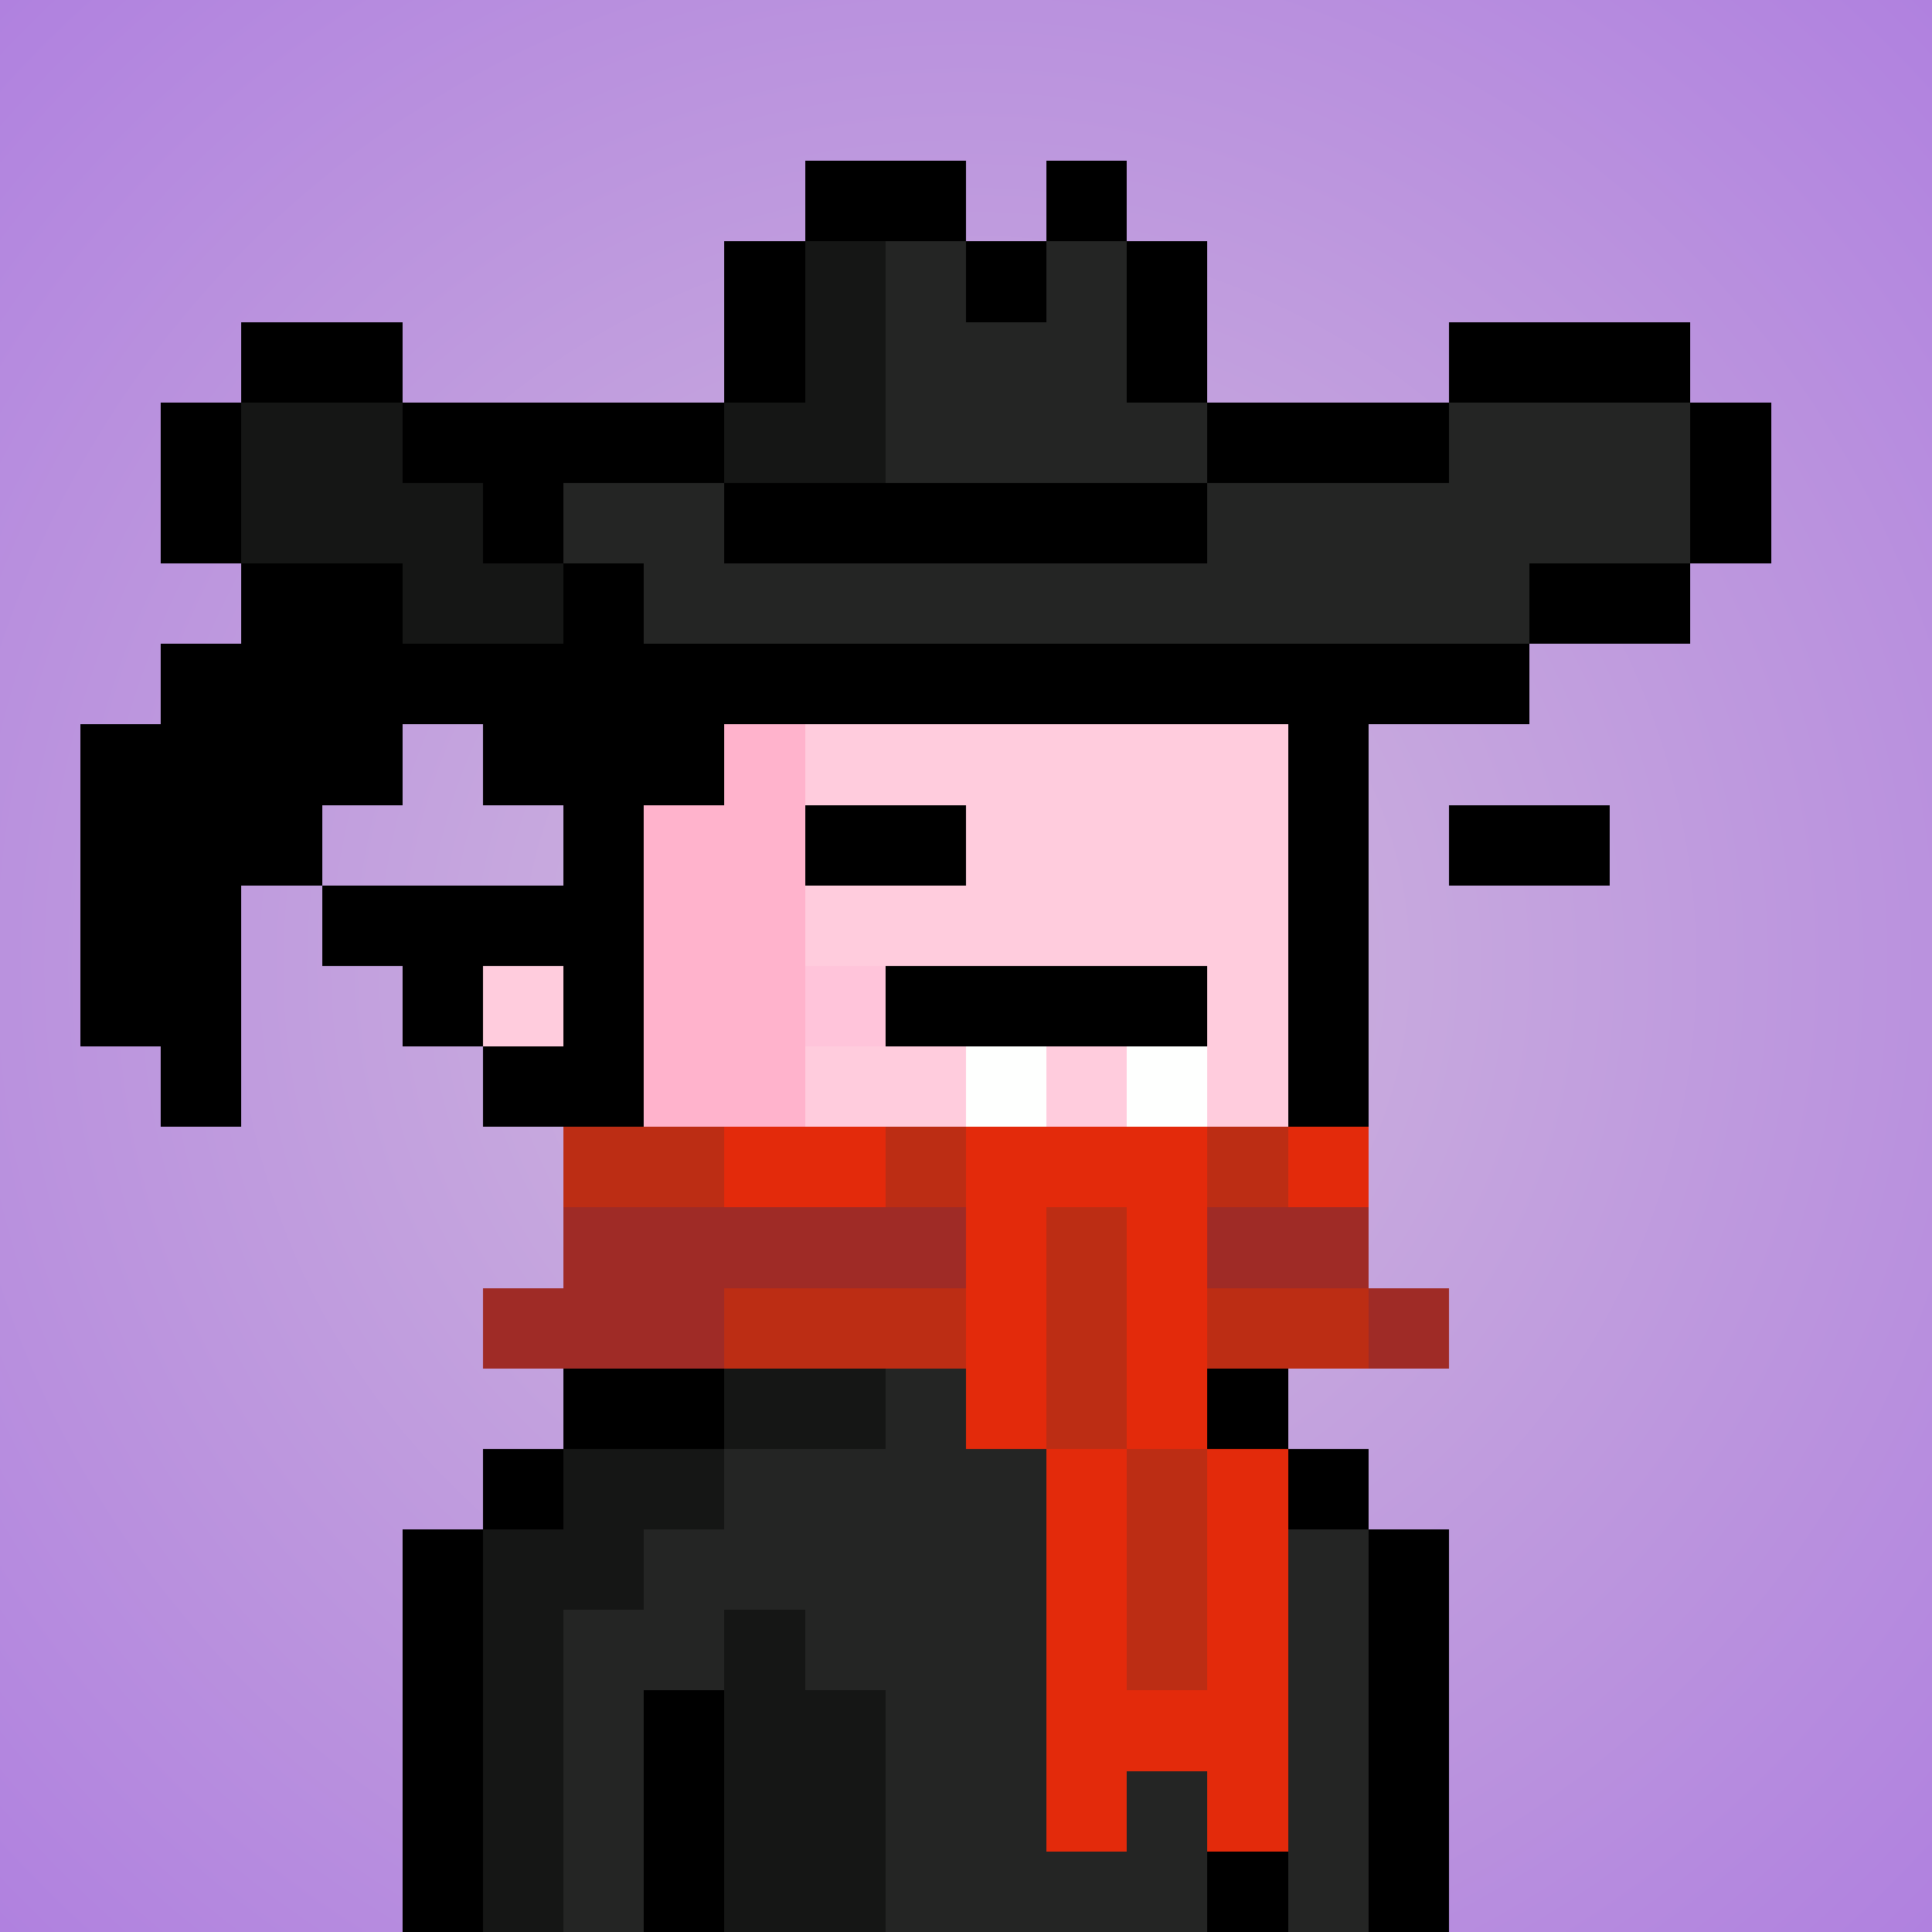
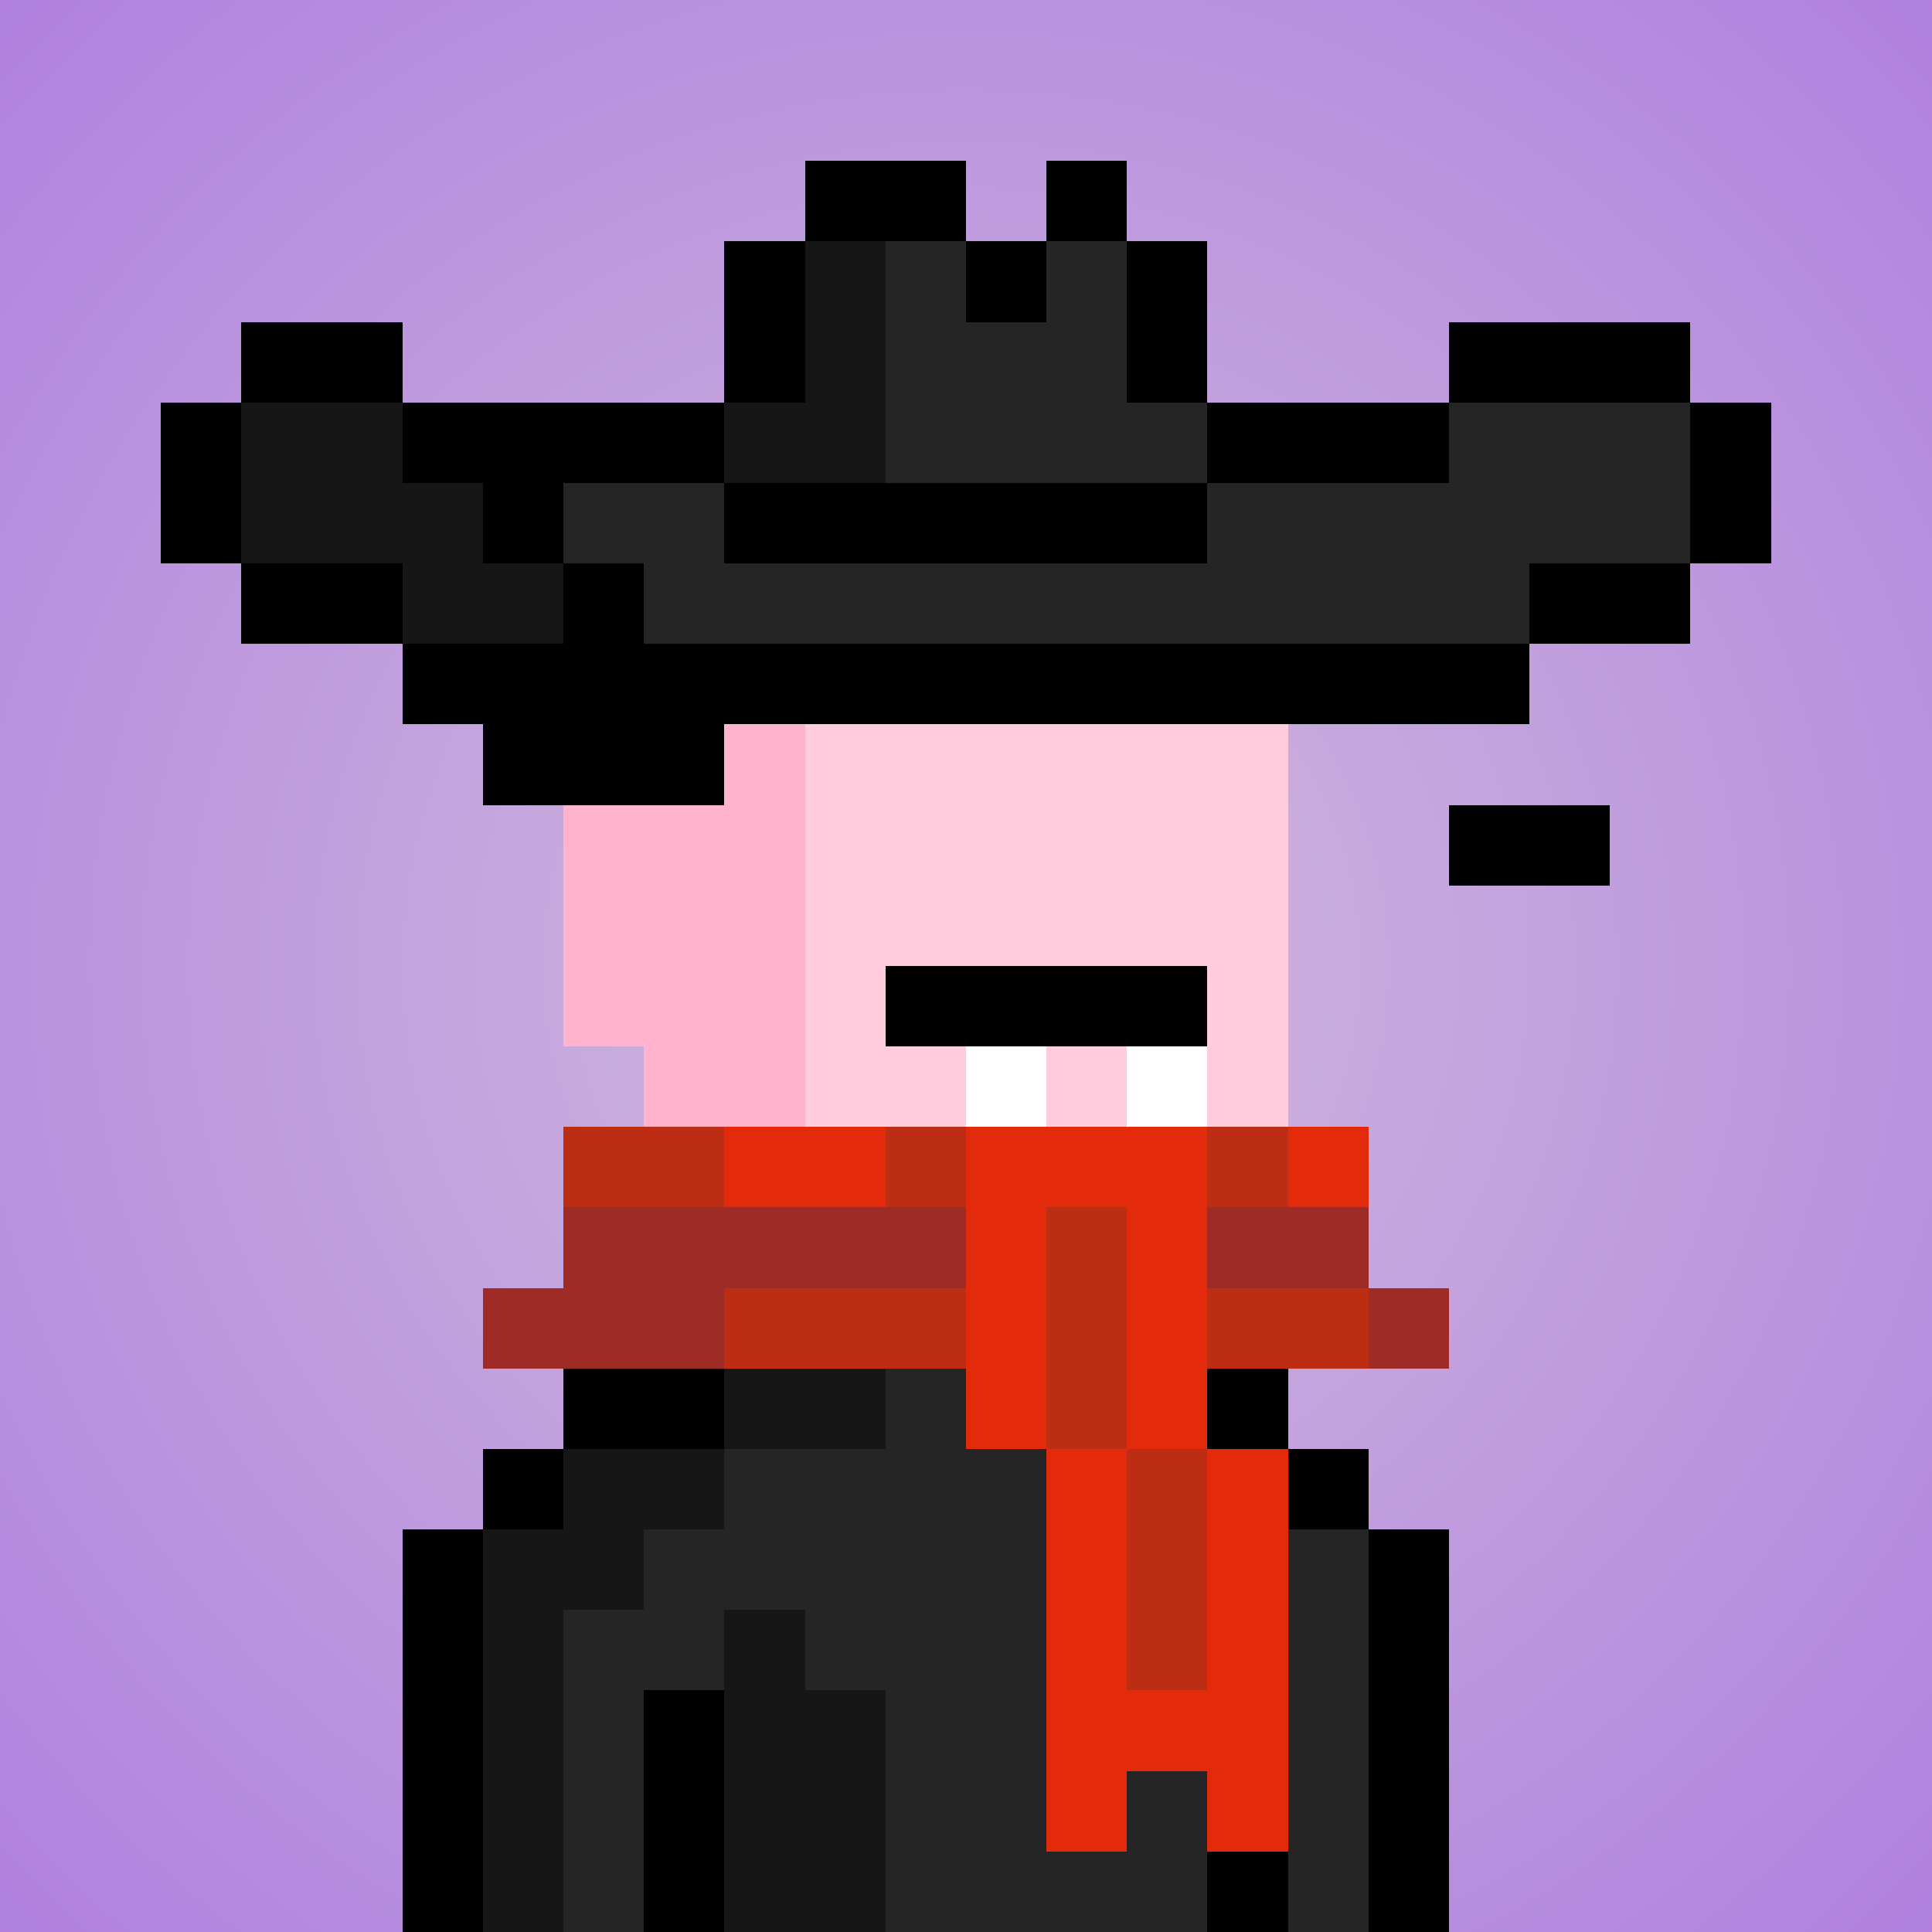
<svg xmlns="http://www.w3.org/2000/svg" viewBox="0 0 24 24" shape-rendering="crispEdges" preserveAspectRatio="xMinYMin meet">
  <rect x="0" y="0" width="24" height="24" fill="#333333" stroke="none" />
  <defs>
    <radialGradient id="g">
      <stop offset="5%" stop-color="#cfb6dd" />
      <stop offset="70%" stop-color="#b081df" />
    </radialGradient>
  </defs>
  <circle fill="url(#g)" r="24" cx="12" cy="12" />
  <path fill="#ffb3cc" d="M9 24V15H8V13H7V7H8V6H10V14H11V15H12V16H15V18H13V19H12V24" />
  <path fill="#ffccdd" d="M12 16V15H11V14H10V6H15V7H16V15H15V16" />
  <path fill="#ffccdd" d="M12 24V19H13V18H17V19H18V24" />
  <path fill="#ffccdd" d="M7 24V18H9V24" />
  <path fill="#ffb3cc" d="M6 24V19H7V24" />
-   <path fill="#ffccdd" d="M6 13V12H7V13" />
-   <path fill="#000000" d="M8 15H10V16H9V14H6V13H7V12H6V13H5V12H4V11H7V6H16V16H15V15H17V7H15V5H8" />
  <path fill="#000000" d="M11 13V12H15V13" />
  <path fill="#fefffe" d="M12 14V13H13V14" />
  <path fill="#fefffe" d="M14 14V13H15V14" />
  <path fill="#000000" d="M9 4H14V5H16V6H17V7H18V8H17V9H16V8H15V9H13V8H14V7H12V8H10V9H9V10H6V7H7V6H8V7H9V6H10V5H8V6H9" />
-   <path fill="#000000" d="M2 14V13H1V9H2V8H3V7H5V10H4V11H3V14" />
  <path fill="#515251" d="M9 5H10V6H8V7H9" />
  <path fill="#eb0d4e" d="M5 9V8H6V9" />
  <path fill="#242524" d="M16 24V21H15V24H11V21H10V20H9V21H8V24H7V20H8V19H9V18H11V17H12V18H14V17H15V18H16V19H17V24" />
  <path fill="#000000" d="M15 16H9V18H6V24H5V19H7V17H16V19H18V24H17V18H15" />
  <path fill="#151615" d="M9 19H8V20H7V24H6V19H7V18H11V17H9" />
  <path fill="#151615" d="M9 24V20H10V21H11V24" />
  <path fill="#000000" d="M8 24V21H9V24" />
  <path fill="#000000" d="M15 24V21H16V24" />
  <path fill="#e3e4e3" d="M14 18H12V17H14" />
  <path fill="#151615" d="M13 23V22H14V23" />
  <path fill="#151615" d="M13 21V20H14V21" />
-   <path fill="#000000" d="M12 11H10V10H12" />
  <path fill="#000000" d="M20 11H18V10H20" />
-   <path fill="#ffc4da82" d="M10 13V12H11V13" />
  <path fill="#000000" d="M9 3H15V6H18V4H21V7H22V5H14V2H13V4H12V2H10V5H2V7H5V9H19V7H21V8H8V7H7V8H3V4H5V6H6V7H7V6H15V7H9" />
  <path fill="#242524" d="M18 6V5H21V7H19V8H8V7H7V6H9V7H15V5H14V3H13V4H12V3H11V6" />
  <path fill="#151615" d="M7 8H5V7H3V5H5V6H6V7H7" />
  <path fill="#151615" d="M11 6H9V5H10V3H11" />
  <path fill="#e32a0b" d="M14 18V21H15V18H16V23H15V22H14V23H13V15H14V18H15V14H12V18" />
  <path fill="#bc2d14" d="M15 18V21H14V15H13V18" />
  <path fill="#9f2b26" d="M6 17V16H7V15H12V16H9V17" />
  <path fill="#9f2b26" d="M15 16V15H17V17H18V16" />
  <path fill="#bc2d14" d="M12 17H9V16H12" />
  <path fill="#e32a0b" d="M11 15H9V14H11" />
  <path fill="#bc2d14" d="M15 17V16H17V17" />
  <path fill="#bc2d14" d="M9 15H7V14H9" />
  <path fill="#e32a0b" d="M16 15V14H17V15" />
  <path fill="#bc2d14" d="M11 15V14H12V15" />
  <path fill="#bc2d14" d="M15 15V14H16V15" />
</svg>